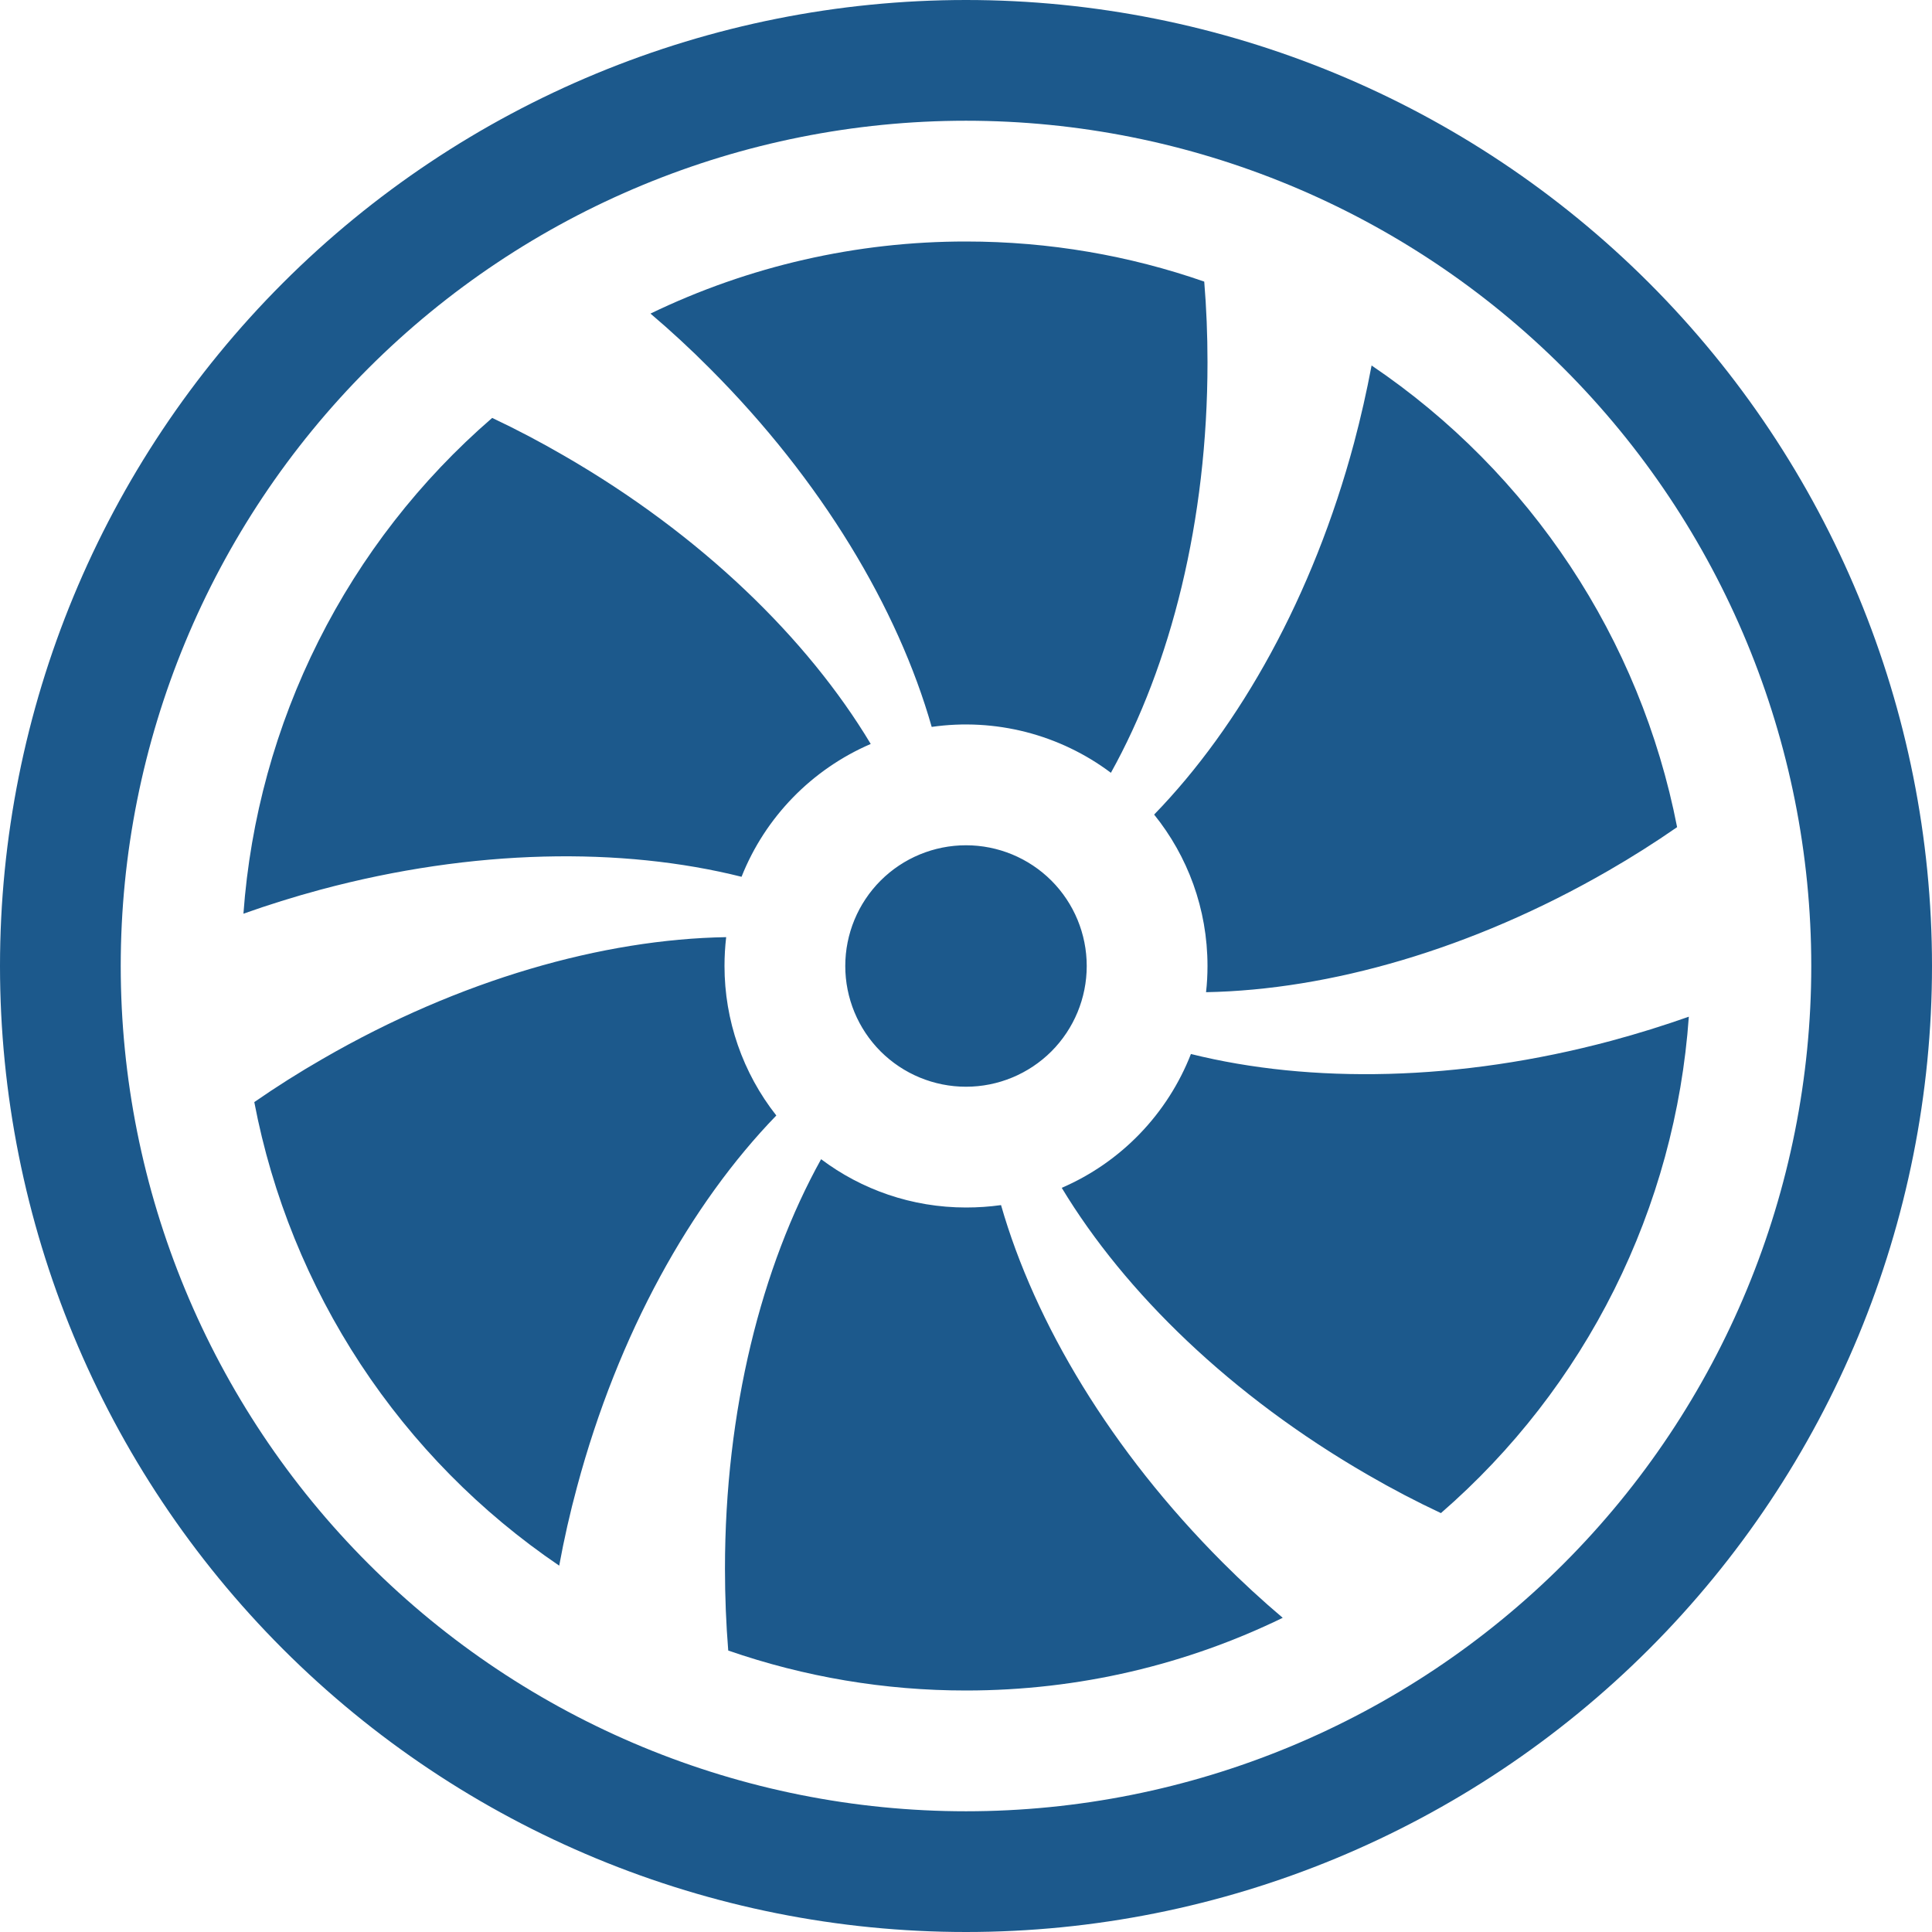
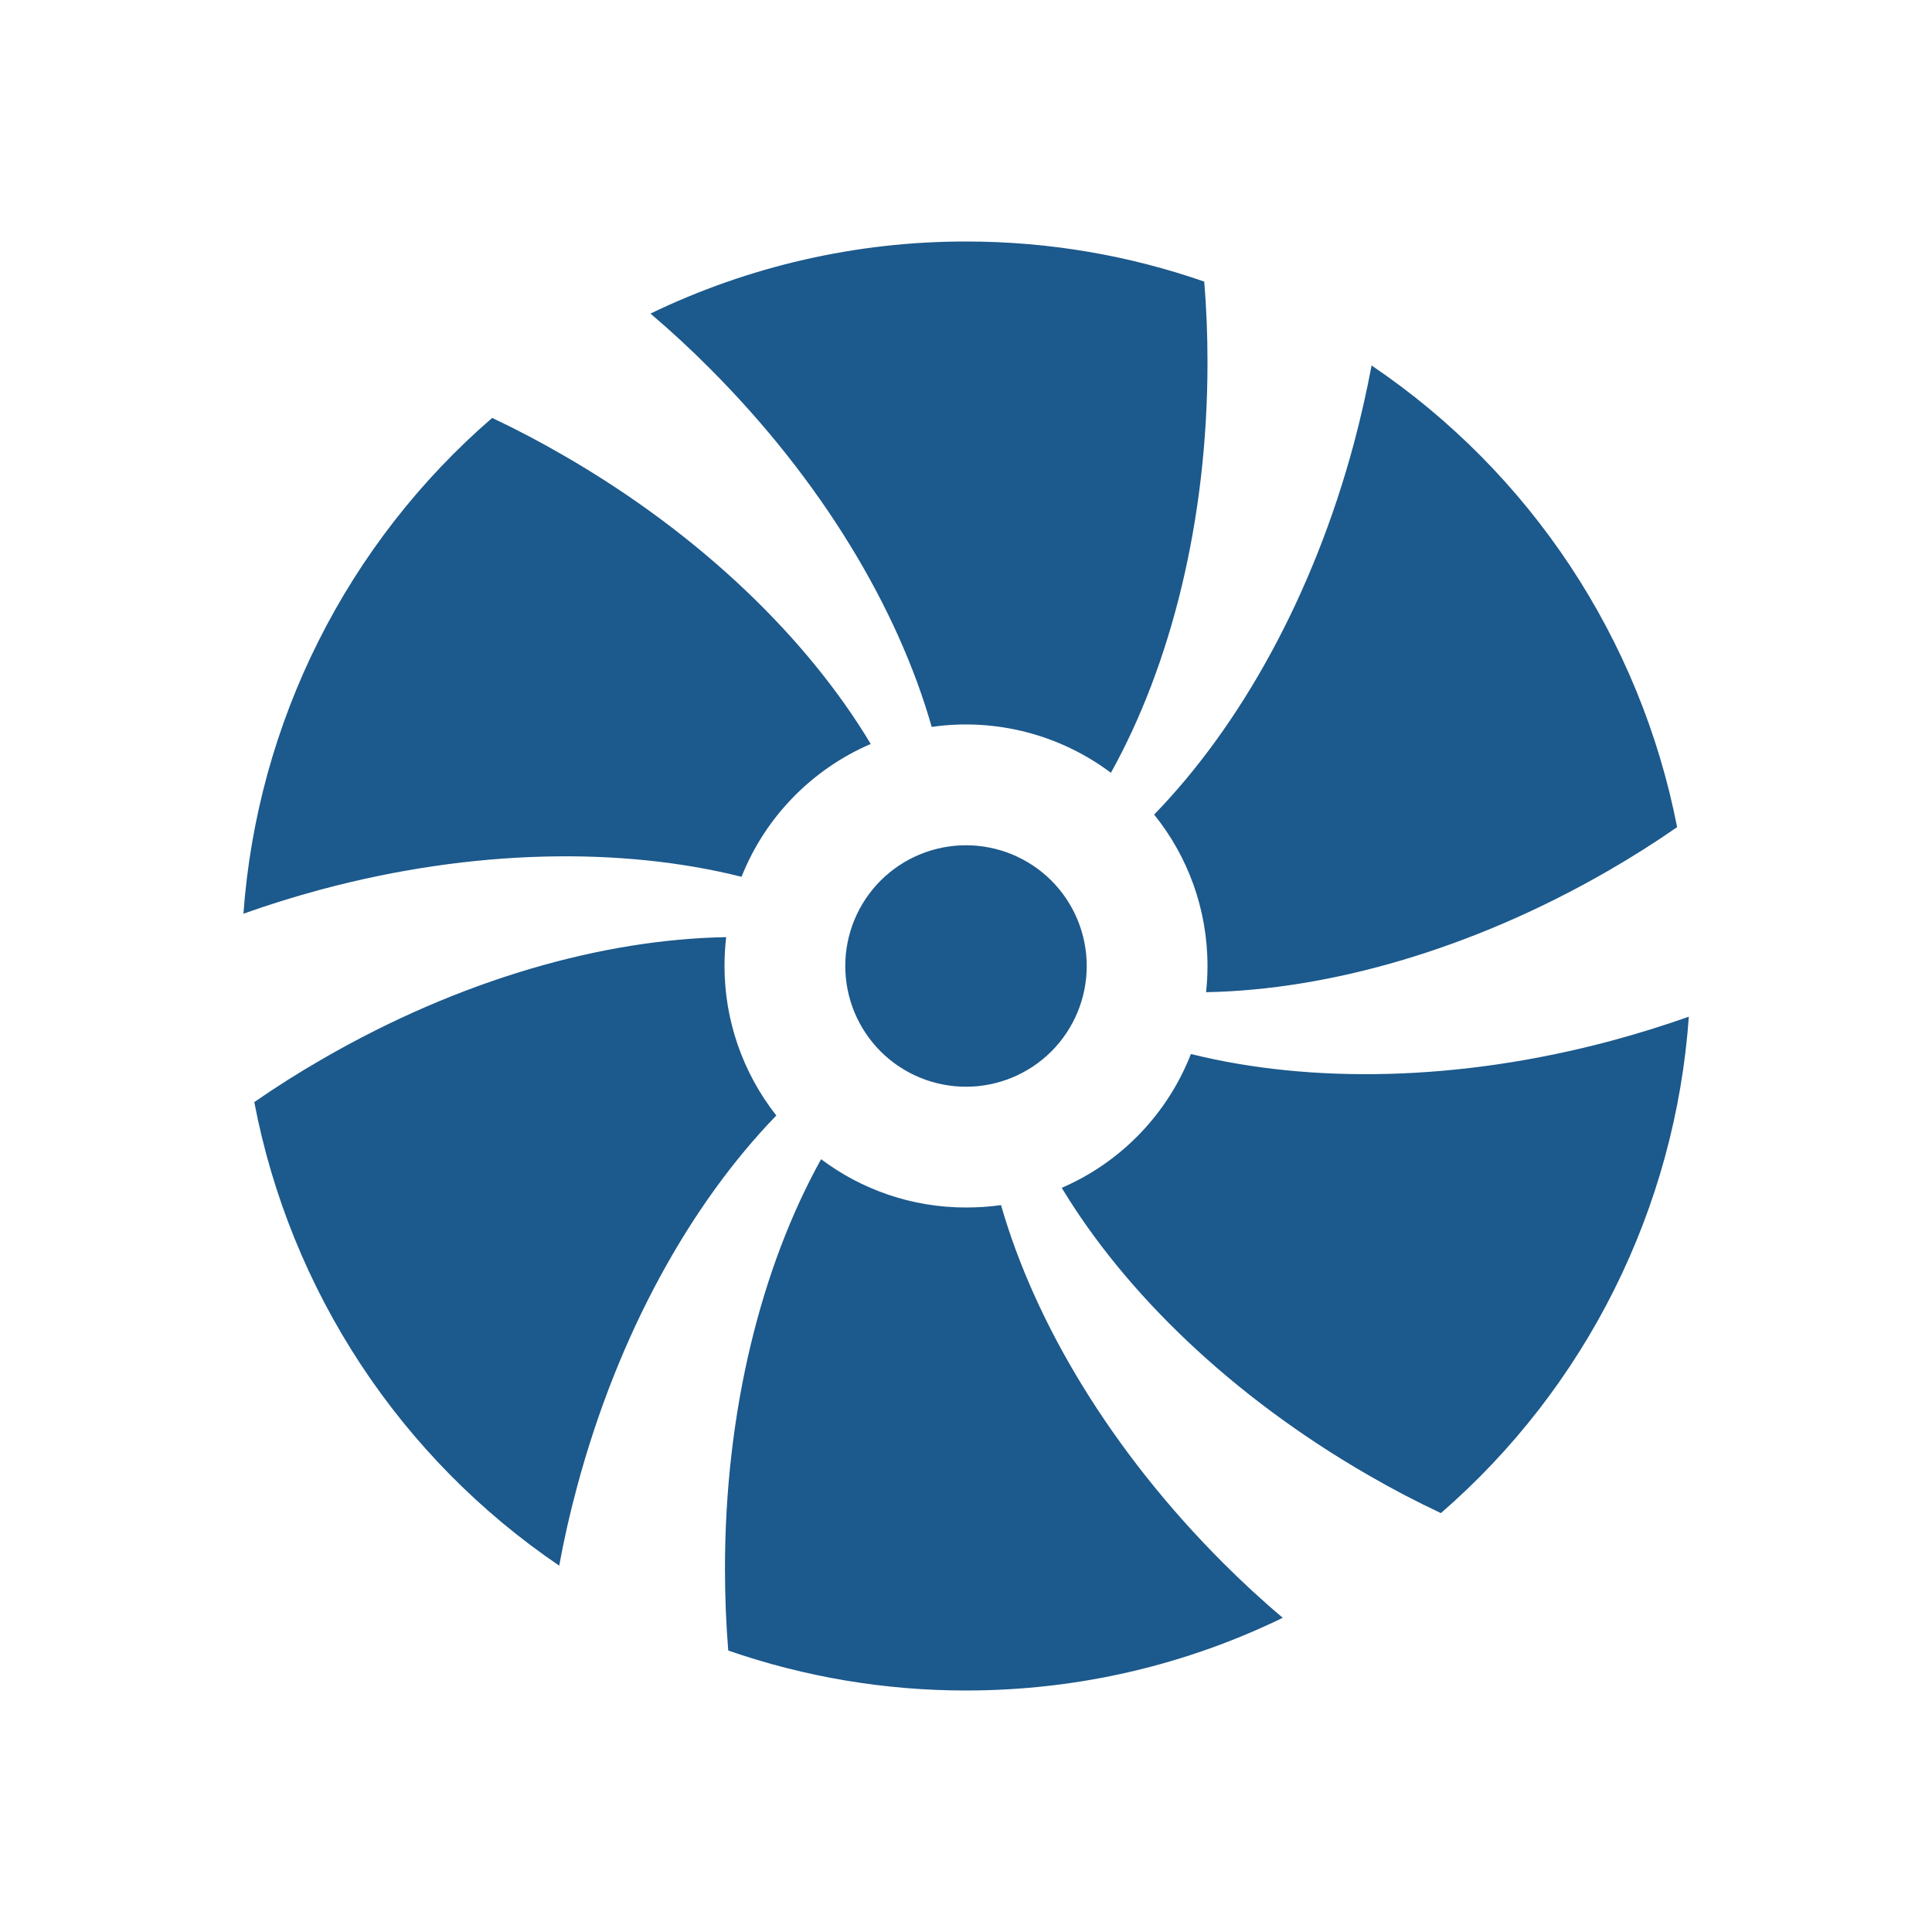
<svg xmlns="http://www.w3.org/2000/svg" width="45" height="45" viewBox="0 0 45 45" fill="none">
  <g clip-path="url(#clip0_91_6188)">
    <path d="M28.125 8.438C28.125 12.13 27.27 15.491 25.875 18C25.284 17.556 24.611 17.234 23.895 17.05C23.178 16.867 22.433 16.826 21.701 16.931C20.914 14.169 19.142 11.194 16.532 8.581C16.09 8.136 15.629 7.71 15.151 7.304C17.443 6.197 19.955 5.623 22.5 5.625C24.443 5.625 26.311 5.954 28.049 6.559C28.1 7.176 28.125 7.802 28.125 8.438ZM28.125 22.5C28.125 22.706 28.114 22.91 28.091 23.11C30.954 23.057 34.279 22.117 37.46 20.281C38.008 19.965 38.543 19.627 39.063 19.266C38.208 14.881 35.649 11.014 31.947 8.513C31.833 9.118 31.697 9.719 31.539 10.313C30.583 13.883 28.884 16.912 26.882 18.973C27.661 19.938 28.125 21.167 28.125 22.5ZM27.74 24.547C27.469 25.241 27.064 25.873 26.547 26.409C26.031 26.944 25.413 27.372 24.73 27.667C26.207 30.113 28.682 32.518 31.86 34.352C32.422 34.678 32.99 34.975 33.562 35.243C35.236 33.79 36.609 32.021 37.599 30.037C38.59 28.053 39.18 25.893 39.336 23.681C38.752 23.887 38.152 24.074 37.533 24.241C33.978 25.194 30.521 25.242 27.74 24.55V24.547ZM22.5 28.125C21.234 28.125 20.064 27.706 19.125 27C17.736 29.503 16.886 32.856 16.886 36.537C16.886 37.186 16.912 37.822 16.962 38.444C18.743 39.062 20.615 39.376 22.5 39.375C25.144 39.375 27.647 38.767 29.877 37.682C29.393 37.272 28.927 36.843 28.479 36.394C25.878 33.789 24.106 30.822 23.316 28.069C23.051 28.106 22.779 28.125 22.5 28.125ZM16.875 22.5C16.875 22.275 16.888 22.051 16.914 21.828C14.046 21.876 10.713 22.815 7.521 24.66C6.974 24.974 6.441 25.311 5.923 25.67C6.339 27.848 7.181 29.922 8.399 31.775C9.618 33.628 11.19 35.222 13.025 36.467C13.138 35.849 13.277 35.236 13.441 34.63C14.397 31.067 16.085 28.043 18.082 25.982C17.3 24.99 16.875 23.763 16.875 22.5ZM7.462 20.723C11.025 19.766 14.487 19.724 17.272 20.422C17.823 19.032 18.911 17.918 20.281 17.328C18.807 14.87 16.327 12.454 13.134 10.612C12.59 10.296 12.033 10.003 11.464 9.734C9.787 11.184 8.412 12.95 7.418 14.932C6.424 16.913 5.83 19.071 5.67 21.282C6.249 21.076 6.847 20.889 7.462 20.723ZM22.5 25.312C23.246 25.312 23.961 25.016 24.489 24.489C25.016 23.961 25.312 23.246 25.312 22.5C25.312 21.754 25.016 21.039 24.489 20.511C23.961 19.984 23.246 19.688 22.5 19.688C21.754 19.688 21.039 19.984 20.511 20.511C19.984 21.039 19.688 21.754 19.688 22.5C19.688 23.246 19.984 23.961 20.511 24.489C21.039 25.016 21.754 25.312 22.5 25.312Z" fill="#1C598C" />
-     <path d="M22.5 42.188C17.279 42.188 12.271 40.113 8.579 36.421C4.887 32.729 2.812 27.721 2.812 22.5C2.812 17.279 4.887 12.271 8.579 8.579C12.271 4.887 17.279 2.812 22.5 2.812C27.721 2.812 32.729 4.887 36.421 8.579C40.113 12.271 42.188 17.279 42.188 22.5C42.188 27.721 40.113 32.729 36.421 36.421C32.729 40.113 27.721 42.188 22.5 42.188ZM22.5 45C28.467 45 34.19 42.63 38.41 38.41C42.63 34.19 45 28.467 45 22.5C45 16.533 42.63 10.81 38.41 6.59C34.19 2.371 28.467 0 22.5 0C16.533 0 10.81 2.371 6.59 6.59C2.371 10.81 0 16.533 0 22.5C0 28.467 2.371 34.19 6.59 38.41C10.81 42.63 16.533 45 22.5 45Z" fill="#1C598C" />
  </g>
  <defs>
    <clipPath id="clip0_91_6188">
      <rect width="45" height="45" fill="white" />
    </clipPath>
  </defs>
</svg>